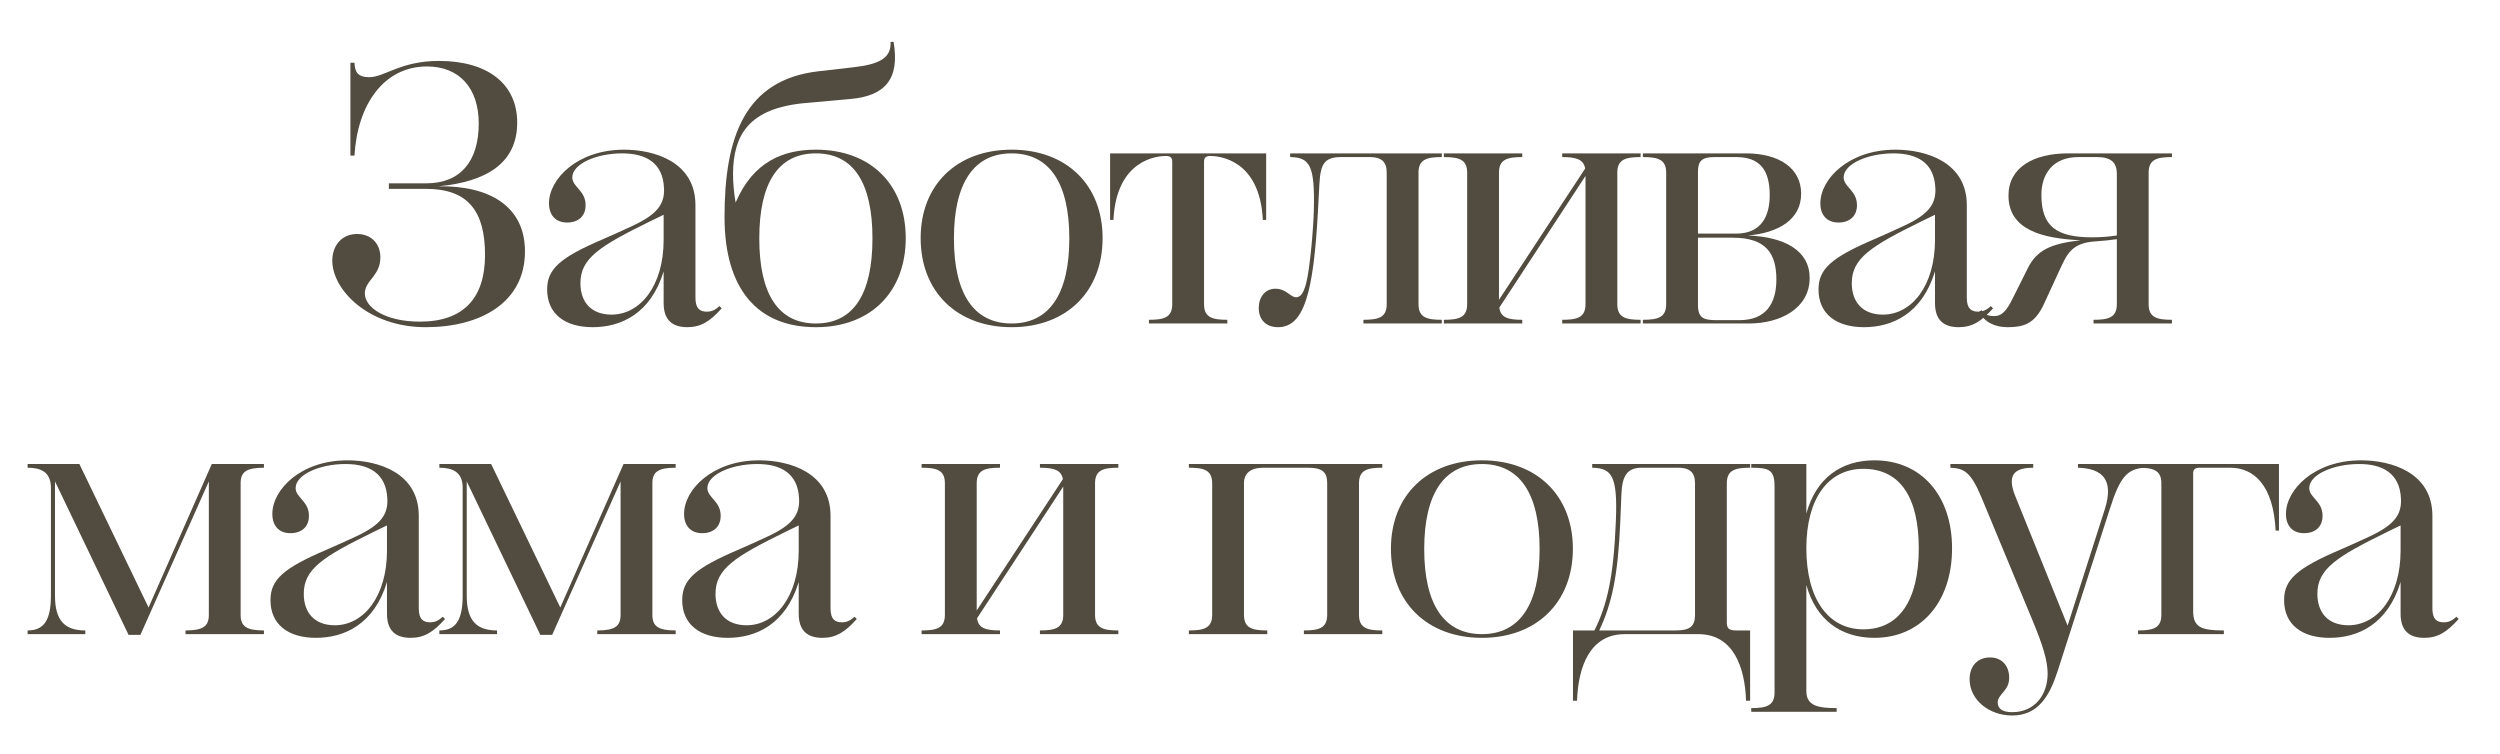
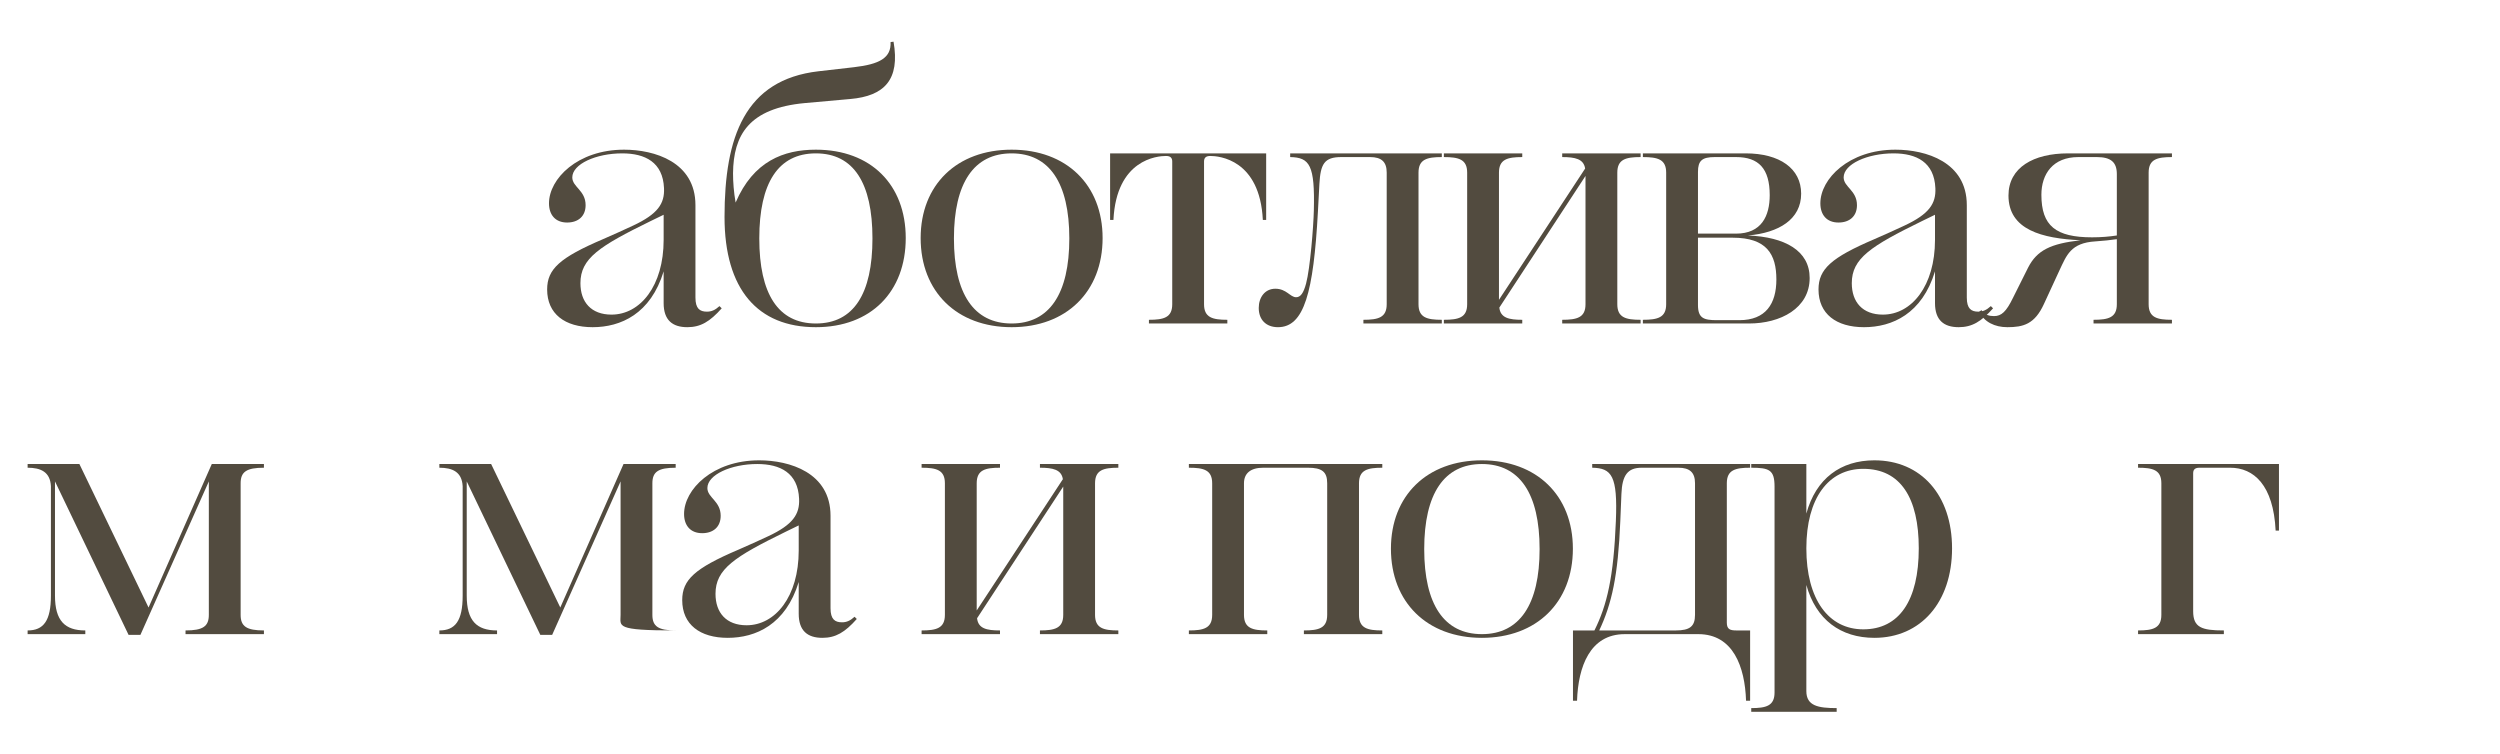
<svg xmlns="http://www.w3.org/2000/svg" width="169" height="51" viewBox="0 0 169 51" fill="none">
  <g filter="url(#filter0_d_33_1987)">
-     <path d="M29.663 1.3C32.938 1.3 34.963 2.825 34.963 5.475C34.963 8.2 32.888 9.475 29.638 9.775C33.163 9.725 35.488 11.175 35.488 14.175C35.488 17.65 32.463 19.3 28.788 19.3C24.888 19.3 22.463 16.775 22.463 14.8C22.463 13.8 23.088 13 24.138 13C25.088 13 25.713 13.65 25.713 14.575C25.713 15.85 24.663 16.125 24.663 17.025C24.663 17.95 26.013 18.925 28.388 18.925C31.363 18.925 32.788 17.3 32.788 14.425C32.788 11.45 31.638 9.95 28.813 9.95H26.288V9.575H28.813C31.138 9.575 32.363 8.075 32.363 5.525C32.363 3.125 31.038 1.675 28.863 1.675C25.963 1.675 24.163 4.225 23.963 7.7H23.688V1.425H23.963C23.988 2.025 24.163 2.4 24.963 2.4C25.988 2.4 27.088 1.3 29.663 1.3Z" fill="#524B3F" />
    <path d="M44.887 9.9C44.812 8.15 43.612 7.55 42.062 7.55C40.287 7.55 38.687 8.275 38.687 9.175C38.687 9.825 39.587 10.05 39.587 11.05C39.587 11.8 39.087 12.225 38.337 12.225C37.537 12.225 37.112 11.7 37.112 10.925C37.112 9.275 39.037 7.3 42.187 7.3C44.237 7.3 47.012 8.125 47.012 11.05V17.3C47.012 18.05 47.312 18.25 47.787 18.25C48.087 18.25 48.337 18.15 48.637 17.875L48.787 18.025C47.987 18.925 47.362 19.3 46.462 19.3C45.462 19.3 44.862 18.825 44.862 17.675V15.525C43.987 18.4 41.962 19.3 40.062 19.3C38.187 19.3 36.987 18.4 36.987 16.75C36.987 15.375 37.837 14.6 40.762 13.35C41.512 13.025 42.112 12.75 42.812 12.425C44.462 11.65 44.937 10.95 44.887 9.9ZM44.862 13.4V11.7L43.987 12.125C40.512 13.825 39.237 14.65 39.237 16.325C39.237 17.6 39.962 18.45 41.337 18.45C43.287 18.45 44.862 16.5 44.862 13.4Z" fill="#524B3F" />
    <path d="M55.153 19.3C51.228 19.3 48.978 16.75 48.978 11.85C48.978 6.425 50.353 2.575 55.328 2L57.728 1.725C59.453 1.525 60.253 1.1 60.203 0.025L60.403 0C60.853 2.575 59.778 3.675 57.478 3.875L54.403 4.15C50.628 4.5 49.578 6.3 49.553 8.9C49.553 9.475 49.603 10.175 49.728 10.875C50.928 8.075 52.978 7.3 55.153 7.3C58.878 7.3 61.228 9.675 61.228 13.275C61.228 16.9 58.878 19.3 55.153 19.3ZM55.153 19.05C57.703 19.05 58.978 17.05 58.978 13.3C58.978 9.55 57.703 7.55 55.153 7.55C52.603 7.55 51.328 9.55 51.328 13.3C51.328 17.05 52.603 19.05 55.153 19.05Z" fill="#524B3F" />
    <path d="M68.386 19.3C64.686 19.3 62.236 16.9 62.236 13.275C62.236 9.675 64.686 7.3 68.386 7.3C72.086 7.3 74.536 9.675 74.536 13.275C74.536 16.9 72.086 19.3 68.386 19.3ZM68.386 19.05C70.936 19.05 72.286 17.05 72.286 13.3C72.286 9.55 70.936 7.55 68.386 7.55C65.836 7.55 64.486 9.55 64.486 13.3C64.486 17.05 65.836 19.05 68.386 19.05Z" fill="#524B3F" />
    <path d="M77.668 19.05V18.8C78.668 18.8 79.243 18.65 79.243 17.75V8.1C79.243 7.85 79.118 7.725 78.818 7.725C78.243 7.725 75.468 7.95 75.268 12.05H75.043V7.55H85.593V12.05H85.368C85.168 7.95 82.393 7.725 81.818 7.725C81.518 7.725 81.393 7.85 81.393 8.1V17.75C81.393 18.65 81.968 18.8 82.968 18.8V19.05H77.668Z" fill="#524B3F" />
    <path d="M88.291 16.35C88.566 15.325 88.791 12.5 88.816 11.4C88.891 8.35 88.541 7.825 87.216 7.8V7.55H97.466V7.8C96.466 7.8 95.891 7.95 95.891 8.85V17.75C95.891 18.65 96.466 18.8 97.466 18.8V19.05H92.166V18.8C93.166 18.8 93.741 18.65 93.741 17.75V8.85C93.741 8.125 93.391 7.8 92.616 7.8H90.666C89.516 7.8 89.266 8.275 89.191 9.625L89.091 11.5C88.791 16.95 88.166 19.3 86.391 19.3C85.591 19.3 85.091 18.8 85.091 18C85.091 17.275 85.516 16.7 86.216 16.7C86.966 16.7 87.216 17.275 87.616 17.275C87.916 17.275 88.116 17 88.291 16.35Z" fill="#524B3F" />
    <path d="M97.605 19.05V18.8C98.605 18.8 99.18 18.65 99.18 17.75V8.85C99.18 7.95 98.605 7.8 97.605 7.8V7.55H102.905V7.8C101.905 7.8 101.33 7.95 101.33 8.85V17.45L107.155 8.575C107.055 7.925 106.48 7.8 105.605 7.8V7.55H110.905V7.8C109.905 7.8 109.33 7.95 109.33 8.85V17.75C109.33 18.65 109.905 18.8 110.905 18.8V19.05H105.605V18.8C106.605 18.8 107.18 18.65 107.18 17.75V9.075L101.355 17.975C101.43 18.675 102.005 18.8 102.905 18.8V19.05H97.605Z" fill="#524B3F" />
    <path d="M111.058 19.05V18.8C112.058 18.8 112.633 18.65 112.633 17.75V8.85C112.633 7.95 112.058 7.8 111.058 7.8V7.55H118.008C120.308 7.55 121.758 8.575 121.758 10.275C121.758 12 120.258 12.925 118.158 13.1C120.658 13.2 122.333 14.125 122.333 15.975C122.333 18.025 120.358 19.05 118.233 19.05H111.058ZM114.783 8.8V12.975H117.358C119.083 12.975 119.633 11.775 119.633 10.375C119.633 8.575 118.883 7.8 117.358 7.8H115.908C115.058 7.8 114.783 8.05 114.783 8.8ZM120.083 16.075C120.083 14.375 119.433 13.25 117.133 13.25H114.783V17.8C114.783 18.7 115.183 18.825 116.058 18.825H117.583C119.358 18.825 120.083 17.725 120.083 16.075Z" fill="#524B3F" />
    <path d="M130.831 9.9C130.756 8.15 129.556 7.55 128.006 7.55C126.231 7.55 124.631 8.275 124.631 9.175C124.631 9.825 125.531 10.05 125.531 11.05C125.531 11.8 125.031 12.225 124.281 12.225C123.481 12.225 123.056 11.7 123.056 10.925C123.056 9.275 124.981 7.3 128.131 7.3C130.181 7.3 132.956 8.125 132.956 11.05V17.3C132.956 18.05 133.256 18.25 133.731 18.25C134.031 18.25 134.281 18.15 134.581 17.875L134.731 18.025C133.931 18.925 133.306 19.3 132.406 19.3C131.406 19.3 130.806 18.825 130.806 17.675V15.525C129.931 18.4 127.906 19.3 126.006 19.3C124.131 19.3 122.931 18.4 122.931 16.75C122.931 15.375 123.781 14.6 126.706 13.35C127.456 13.025 128.056 12.75 128.756 12.425C130.406 11.65 130.881 10.95 130.831 9.9ZM130.806 13.4V11.7L129.931 12.125C126.456 13.825 125.181 14.65 125.181 16.325C125.181 17.6 125.906 18.45 127.281 18.45C129.231 18.45 130.806 16.5 130.806 13.4Z" fill="#524B3F" />
    <path d="M146.823 19.05H141.523V18.8C142.523 18.8 143.098 18.65 143.098 17.75V13.35C142.573 13.425 142.298 13.45 141.648 13.5C139.973 13.6 139.698 14.45 139.223 15.45L138.173 17.725C137.548 19.1 136.773 19.3 135.698 19.3C134.848 19.3 134.123 18.95 133.798 18.25L133.948 18.15C134.173 18.475 134.473 18.55 134.798 18.55C135.298 18.55 135.623 18.25 136.073 17.325L137.098 15.275C137.698 14.1 138.623 13.65 140.648 13.425C138.048 13.3 135.773 12.725 135.773 10.4C135.773 8.5 137.473 7.55 139.798 7.55H146.823V7.8C145.823 7.8 145.248 7.95 145.248 8.85V17.75C145.248 18.65 145.823 18.8 146.823 18.8V19.05ZM137.998 10.35C137.998 12.45 138.973 13.225 141.423 13.225C142.073 13.225 142.598 13.175 143.098 13.1V8.95C143.098 8.15 142.698 7.8 141.748 7.8H140.498C138.773 7.8 137.998 8.95 137.998 10.35Z" fill="#524B3F" />
    <path d="M1.867 40.05V39.8C2.942 39.8 3.442 39.15 3.442 37.45V30.05C3.392 29.075 2.742 28.8 1.867 28.8V28.55H5.367L10.042 38.25L14.317 28.55H17.842V28.8C16.667 28.8 16.267 29.075 16.267 29.85V38.75C16.267 39.525 16.667 39.8 17.842 39.8V40.05H12.542V39.8C13.717 39.8 14.117 39.525 14.117 38.75V29.725L9.492 40.1H8.692L3.717 29.725V37.45C3.717 39.15 4.392 39.8 5.767 39.8V40.05H1.867Z" fill="#524B3F" />
-     <path d="M26.184 30.9C26.11 29.15 24.91 28.55 23.36 28.55C21.584 28.55 19.985 29.275 19.985 30.175C19.985 30.825 20.884 31.05 20.884 32.05C20.884 32.8 20.384 33.225 19.634 33.225C18.834 33.225 18.41 32.7 18.41 31.925C18.41 30.275 20.334 28.3 23.485 28.3C25.535 28.3 28.309 29.125 28.309 32.05V38.3C28.309 39.05 28.61 39.25 29.084 39.25C29.384 39.25 29.634 39.15 29.934 38.875L30.084 39.025C29.285 39.925 28.66 40.3 27.759 40.3C26.759 40.3 26.16 39.825 26.16 38.675V36.525C25.285 39.4 23.259 40.3 21.36 40.3C19.485 40.3 18.285 39.4 18.285 37.75C18.285 36.375 19.134 35.6 22.059 34.35C22.809 34.025 23.41 33.75 24.11 33.425C25.759 32.65 26.235 31.95 26.184 30.9ZM26.16 34.4V32.7L25.285 33.125C21.809 34.825 20.535 35.65 20.535 37.325C20.535 38.6 21.259 39.45 22.634 39.45C24.584 39.45 26.16 37.5 26.16 34.4Z" fill="#524B3F" />
-     <path d="M29.701 40.05V39.8C30.776 39.8 31.276 39.15 31.276 37.45V30.05C31.226 29.075 30.576 28.8 29.701 28.8V28.55H33.201L37.876 38.25L42.151 28.55H45.676V28.8C44.501 28.8 44.101 29.075 44.101 29.85V38.75C44.101 39.525 44.501 39.8 45.676 39.8V40.05H40.376V39.8C41.551 39.8 41.951 39.525 41.951 38.75V29.725L37.326 40.1H36.526L31.551 29.725V37.45C31.551 39.15 32.226 39.8 33.601 39.8V40.05H29.701Z" fill="#524B3F" />
+     <path d="M29.701 40.05V39.8C30.776 39.8 31.276 39.15 31.276 37.45V30.05C31.226 29.075 30.576 28.8 29.701 28.8V28.55H33.201L37.876 38.25L42.151 28.55H45.676V28.8C44.501 28.8 44.101 29.075 44.101 29.85V38.75C44.101 39.525 44.501 39.8 45.676 39.8V40.05V39.8C41.551 39.8 41.951 39.525 41.951 38.75V29.725L37.326 40.1H36.526L31.551 29.725V37.45C31.551 39.15 32.226 39.8 33.601 39.8V40.05H29.701Z" fill="#524B3F" />
    <path d="M54.019 30.9C53.944 29.15 52.743 28.55 51.194 28.55C49.419 28.55 47.819 29.275 47.819 30.175C47.819 30.825 48.718 31.05 48.718 32.05C48.718 32.8 48.218 33.225 47.468 33.225C46.669 33.225 46.243 32.7 46.243 31.925C46.243 30.275 48.169 28.3 51.319 28.3C53.368 28.3 56.144 29.125 56.144 32.05V38.3C56.144 39.05 56.444 39.25 56.919 39.25C57.218 39.25 57.468 39.15 57.769 38.875L57.919 39.025C57.118 39.925 56.493 40.3 55.593 40.3C54.593 40.3 53.993 39.825 53.993 38.675V36.525C53.118 39.4 51.093 40.3 49.194 40.3C47.319 40.3 46.118 39.4 46.118 37.75C46.118 36.375 46.968 35.6 49.894 34.35C50.644 34.025 51.243 33.75 51.944 33.425C53.593 32.65 54.069 31.95 54.019 30.9ZM53.993 34.4V32.7L53.118 33.125C49.644 34.825 48.368 35.65 48.368 37.325C48.368 38.6 49.093 39.45 50.468 39.45C52.419 39.45 53.993 37.5 53.993 34.4Z" fill="#524B3F" />
    <path d="M62.3 40.05V39.8C63.3 39.8 63.875 39.65 63.875 38.75V29.85C63.875 28.95 63.3 28.8 62.3 28.8V28.55H67.6V28.8C66.6 28.8 66.025 28.95 66.025 29.85V38.45L71.85 29.575C71.75 28.925 71.175 28.8 70.3 28.8V28.55H75.6V28.8C74.6 28.8 74.025 28.95 74.025 29.85V38.75C74.025 39.65 74.6 39.8 75.6 39.8V40.05H70.3V39.8C71.3 39.8 71.875 39.65 71.875 38.75V30.075L66.05 38.975C66.125 39.675 66.7 39.8 67.6 39.8V40.05H62.3Z" fill="#524B3F" />
    <path d="M80.368 40.05V39.8C81.368 39.8 81.943 39.65 81.943 38.75V29.85C81.943 28.95 81.368 28.8 80.368 28.8V28.55H93.443V28.8C92.443 28.8 91.868 28.95 91.868 29.85V38.75C91.868 39.65 92.443 39.8 93.443 39.8V40.05H88.143V39.8C89.143 39.8 89.718 39.65 89.718 38.75V29.85C89.718 29.075 89.368 28.8 88.418 28.8H85.393C84.543 28.8 84.093 29.175 84.093 29.85V38.75C84.093 39.65 84.668 39.8 85.668 39.8V40.05H80.368Z" fill="#524B3F" />
    <path d="M100.177 40.3C96.477 40.3 94.027 37.9 94.027 34.275C94.027 30.675 96.477 28.3 100.177 28.3C103.877 28.3 106.327 30.675 106.327 34.275C106.327 37.9 103.877 40.3 100.177 40.3ZM100.177 40.05C102.727 40.05 104.077 38.05 104.077 34.3C104.077 30.55 102.727 28.55 100.177 28.55C97.627 28.55 96.277 30.55 96.277 34.3C96.277 38.05 97.627 40.05 100.177 40.05Z" fill="#524B3F" />
    <path d="M109.833 40.05C107.483 40.05 106.683 42.25 106.608 44.55H106.333V39.8H107.783C108.633 38.1 109.083 36.2 109.233 32.4C109.358 29.35 108.958 28.825 107.633 28.8V28.55H118.308V28.8C117.308 28.8 116.733 28.95 116.733 29.85V39.275C116.733 39.725 116.958 39.8 117.383 39.8H118.308V44.55H118.033C117.958 42.25 117.158 40.05 114.808 40.05H109.833ZM109.533 32.4C109.383 36.1 108.958 38 108.108 39.8H113.283C114.233 39.8 114.583 39.525 114.583 38.75V29.85C114.583 29.125 114.233 28.8 113.458 28.8H110.983C110.033 28.8 109.658 29.3 109.608 30.575C109.583 31.175 109.558 31.8 109.533 32.4Z" fill="#524B3F" />
    <path d="M118.384 45.3V45.05C119.384 45.05 119.959 44.9 119.959 44V30.075C119.959 28.95 119.609 28.8 118.384 28.8V28.55H122.109V31.9C122.759 29.525 124.434 28.3 126.709 28.3C129.859 28.3 131.959 30.65 131.959 34.25C131.959 37.9 129.834 40.3 126.709 40.3C124.434 40.3 122.759 39.075 122.109 36.725V43.9C122.109 44.9 122.909 45.05 124.159 45.05V45.3H118.384ZM125.959 28.875C123.609 28.875 122.109 30.85 122.109 34.25C122.109 37.7 123.609 39.725 125.959 39.725C128.384 39.725 129.709 37.775 129.709 34.25C129.709 30.85 128.484 28.875 125.959 28.875Z" fill="#524B3F" />
-     <path d="M133.945 30.8C133.195 29 132.72 28.85 131.845 28.8V28.55H137.445V28.8C136.095 28.8 135.67 29.35 136.245 30.75L139.77 39.475L142.295 31.575C142.895 29.65 142.17 28.85 140.47 28.8V28.55H144.97V28.8C143.77 28.875 143.295 29.475 142.62 31.6L139.095 42.55C138.545 44.25 137.77 45.55 136.02 45.55C134.47 45.55 133.145 44.5 133.145 43.1C133.145 42.2 133.695 41.625 134.52 41.625C135.32 41.625 135.82 42.175 135.82 43C135.82 43.9 135.045 44.1 135.045 44.675C135.045 45.075 135.345 45.325 136.02 45.325C137.57 45.325 138.42 44.125 138.42 42.725C138.42 41.85 138.095 40.8 137.42 39.175L133.945 30.8Z" fill="#524B3F" />
    <path d="M144.533 40.05V39.8C145.533 39.8 146.108 39.65 146.108 38.75V29.85C146.108 28.95 145.533 28.8 144.533 28.8V28.55H154.058V33.05H153.833C153.683 29.975 152.358 28.8 150.758 28.8H148.683C148.383 28.8 148.258 28.925 148.258 29.175V38.5C148.258 39.6 148.833 39.8 150.333 39.8V40.05H144.533Z" fill="#524B3F" />
-     <path d="M162.305 30.9C162.23 29.15 161.03 28.55 159.48 28.55C157.705 28.55 156.105 29.275 156.105 30.175C156.105 30.825 157.005 31.05 157.005 32.05C157.005 32.8 156.505 33.225 155.755 33.225C154.955 33.225 154.53 32.7 154.53 31.925C154.53 30.275 156.455 28.3 159.605 28.3C161.655 28.3 164.43 29.125 164.43 32.05V38.3C164.43 39.05 164.73 39.25 165.205 39.25C165.505 39.25 165.755 39.15 166.055 38.875L166.205 39.025C165.405 39.925 164.78 40.3 163.88 40.3C162.88 40.3 162.28 39.825 162.28 38.675V36.525C161.405 39.4 159.38 40.3 157.48 40.3C155.605 40.3 154.405 39.4 154.405 37.75C154.405 36.375 155.255 35.6 158.18 34.35C158.93 34.025 159.53 33.75 160.23 33.425C161.88 32.65 162.355 31.95 162.305 30.9ZM162.28 34.4V32.7L161.405 33.125C157.93 34.825 156.655 35.65 156.655 37.325C156.655 38.6 157.38 39.45 158.755 39.45C160.705 39.45 162.28 37.5 162.28 34.4Z" fill="#524B3F" />
  </g>
  <defs>
    <filter id="filter0_d_33_1987" x="-6.93798e-05" y="0" width="168.071" height="50.235" filterUnits="userSpaceOnUse" color-interpolation-filters="sRGB">
      <feFlood flood-opacity="0" result="BackgroundImageFix" />
      <feColorMatrix in="SourceAlpha" type="matrix" values="0 0 0 0 0 0 0 0 0 0 0 0 0 0 0 0 0 0 127 0" result="hardAlpha" />
      <feOffset dy="2.818" />
      <feGaussianBlur stdDeviation="0.933" />
      <feComposite in2="hardAlpha" operator="out" />
      <feColorMatrix type="matrix" values="0 0 0 0 0 0 0 0 0 0 0 0 0 0 0 0 0 0 0.11 0" />
      <feBlend mode="soft-light" in2="BackgroundImageFix" result="effect1_dropShadow_33_1987" />
      <feBlend mode="normal" in="SourceGraphic" in2="effect1_dropShadow_33_1987" result="shape" />
    </filter>
  </defs>
</svg>